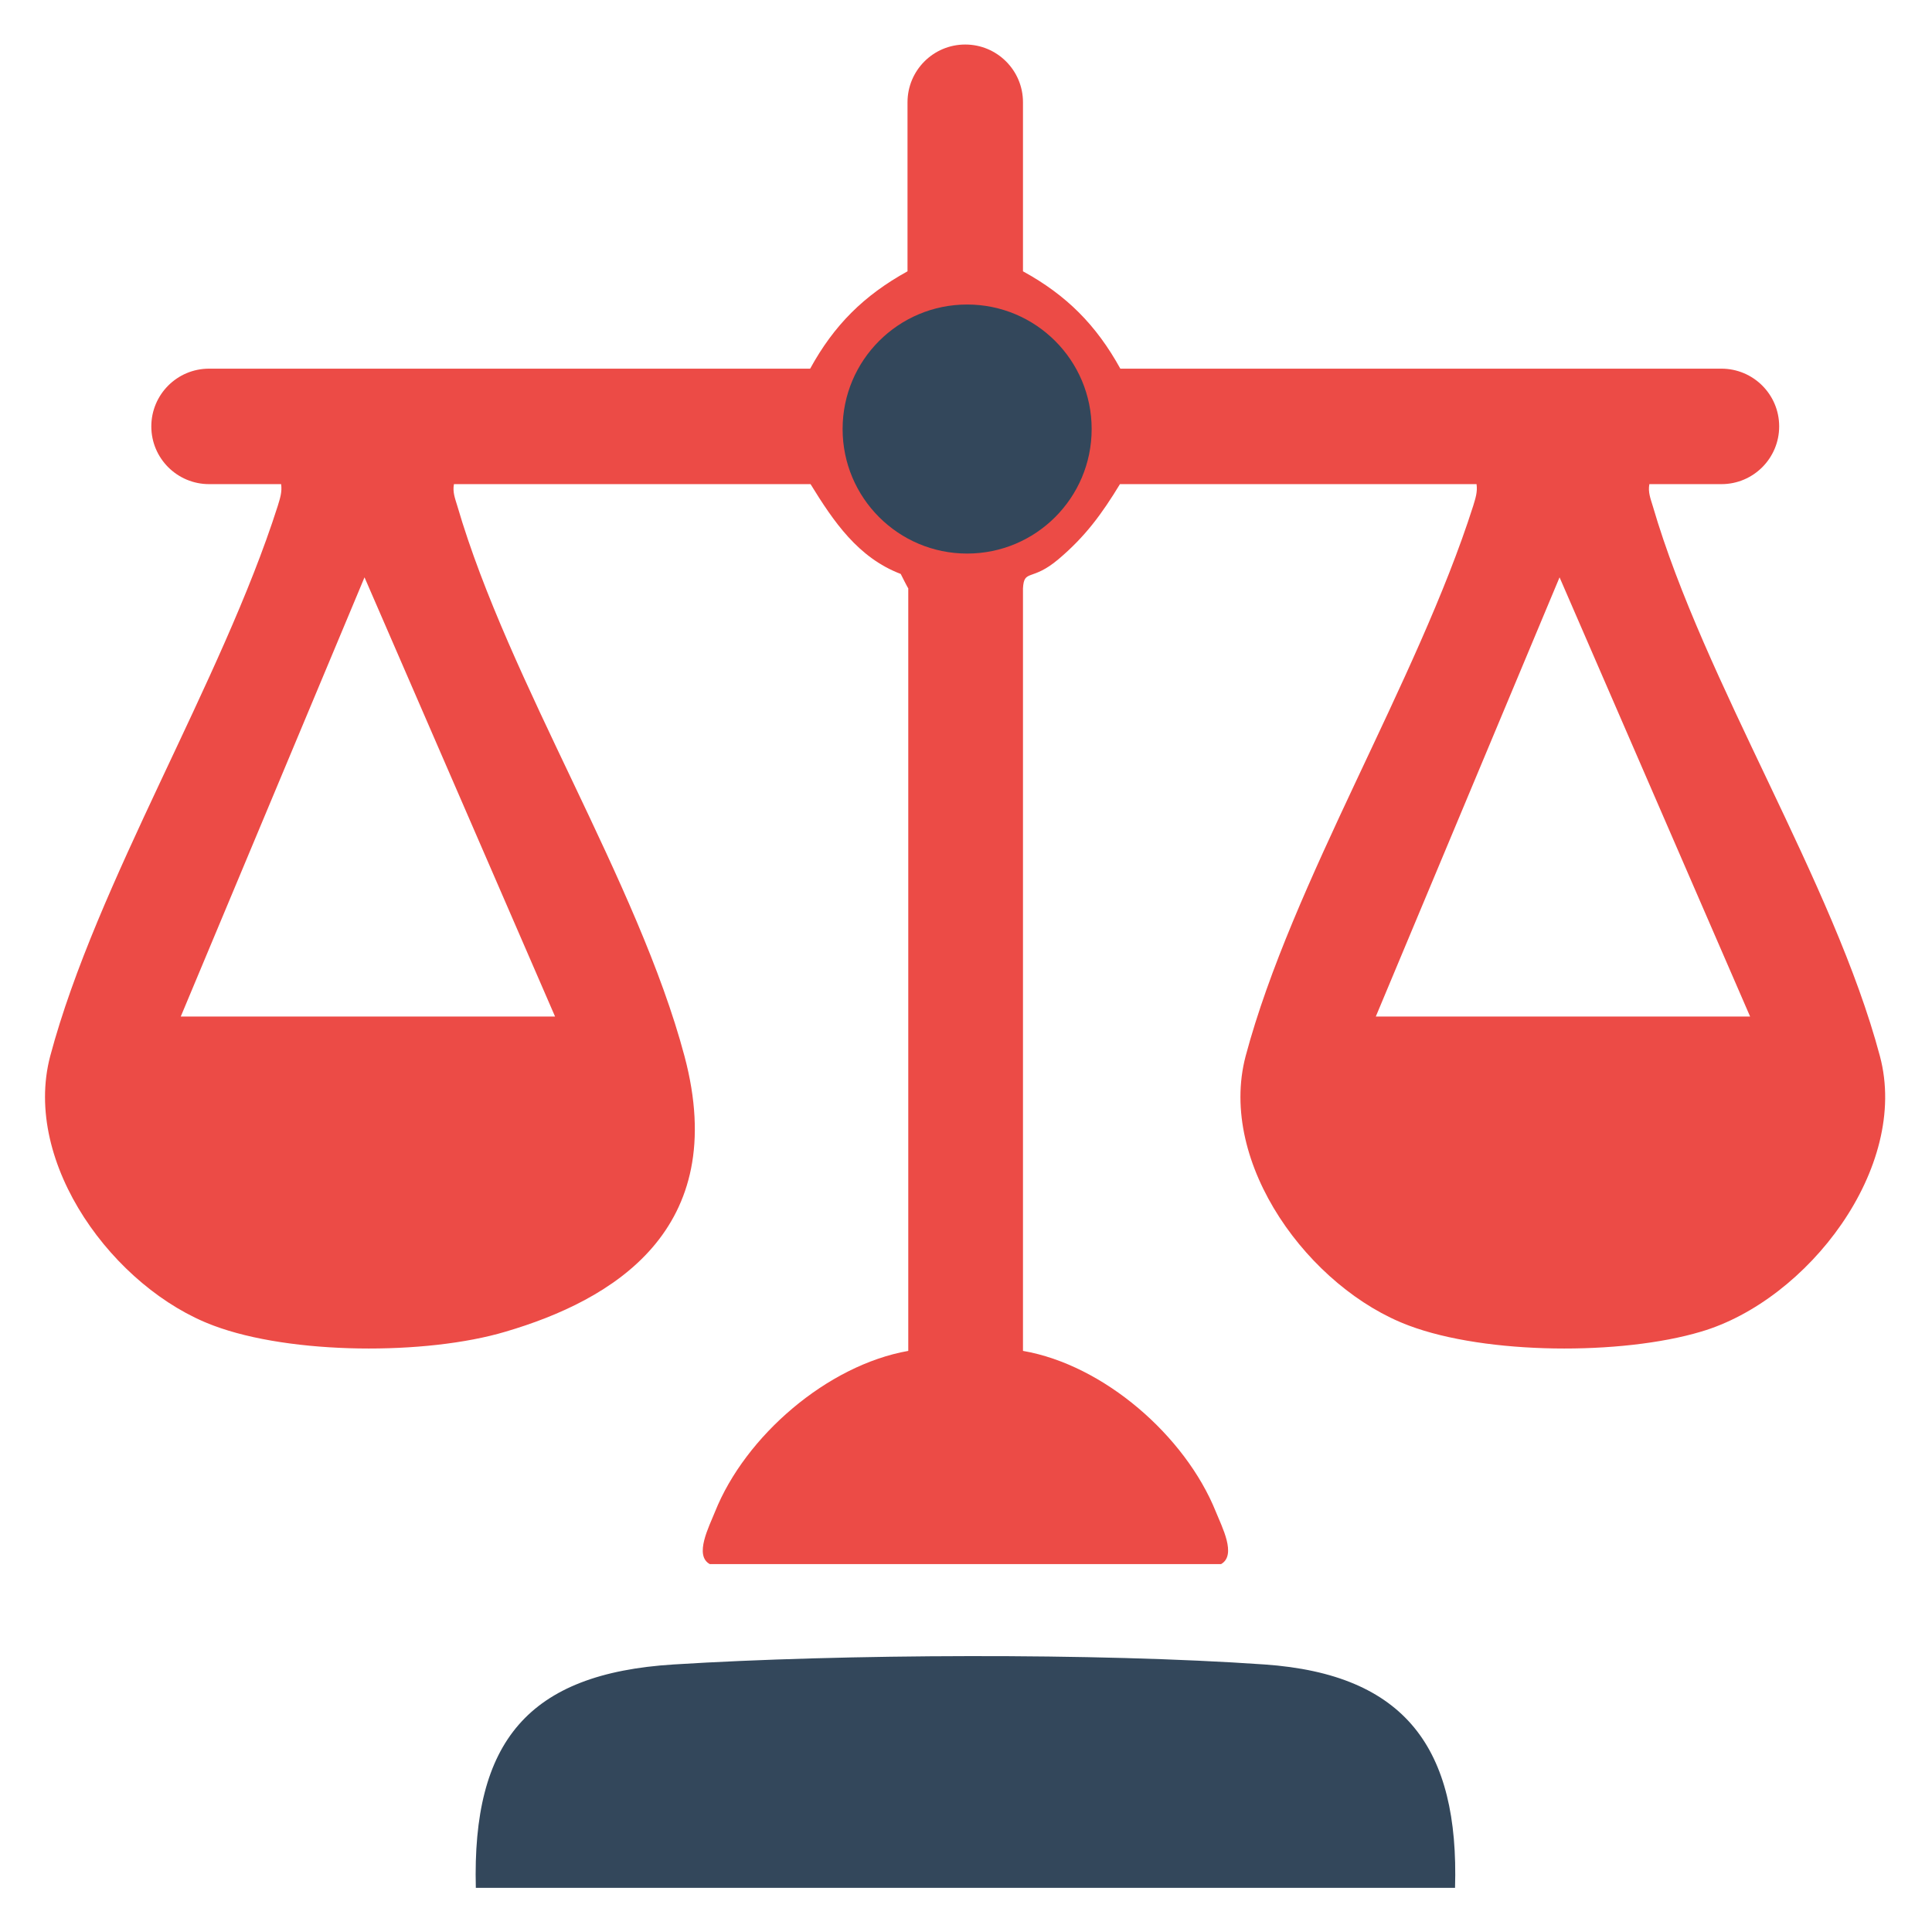
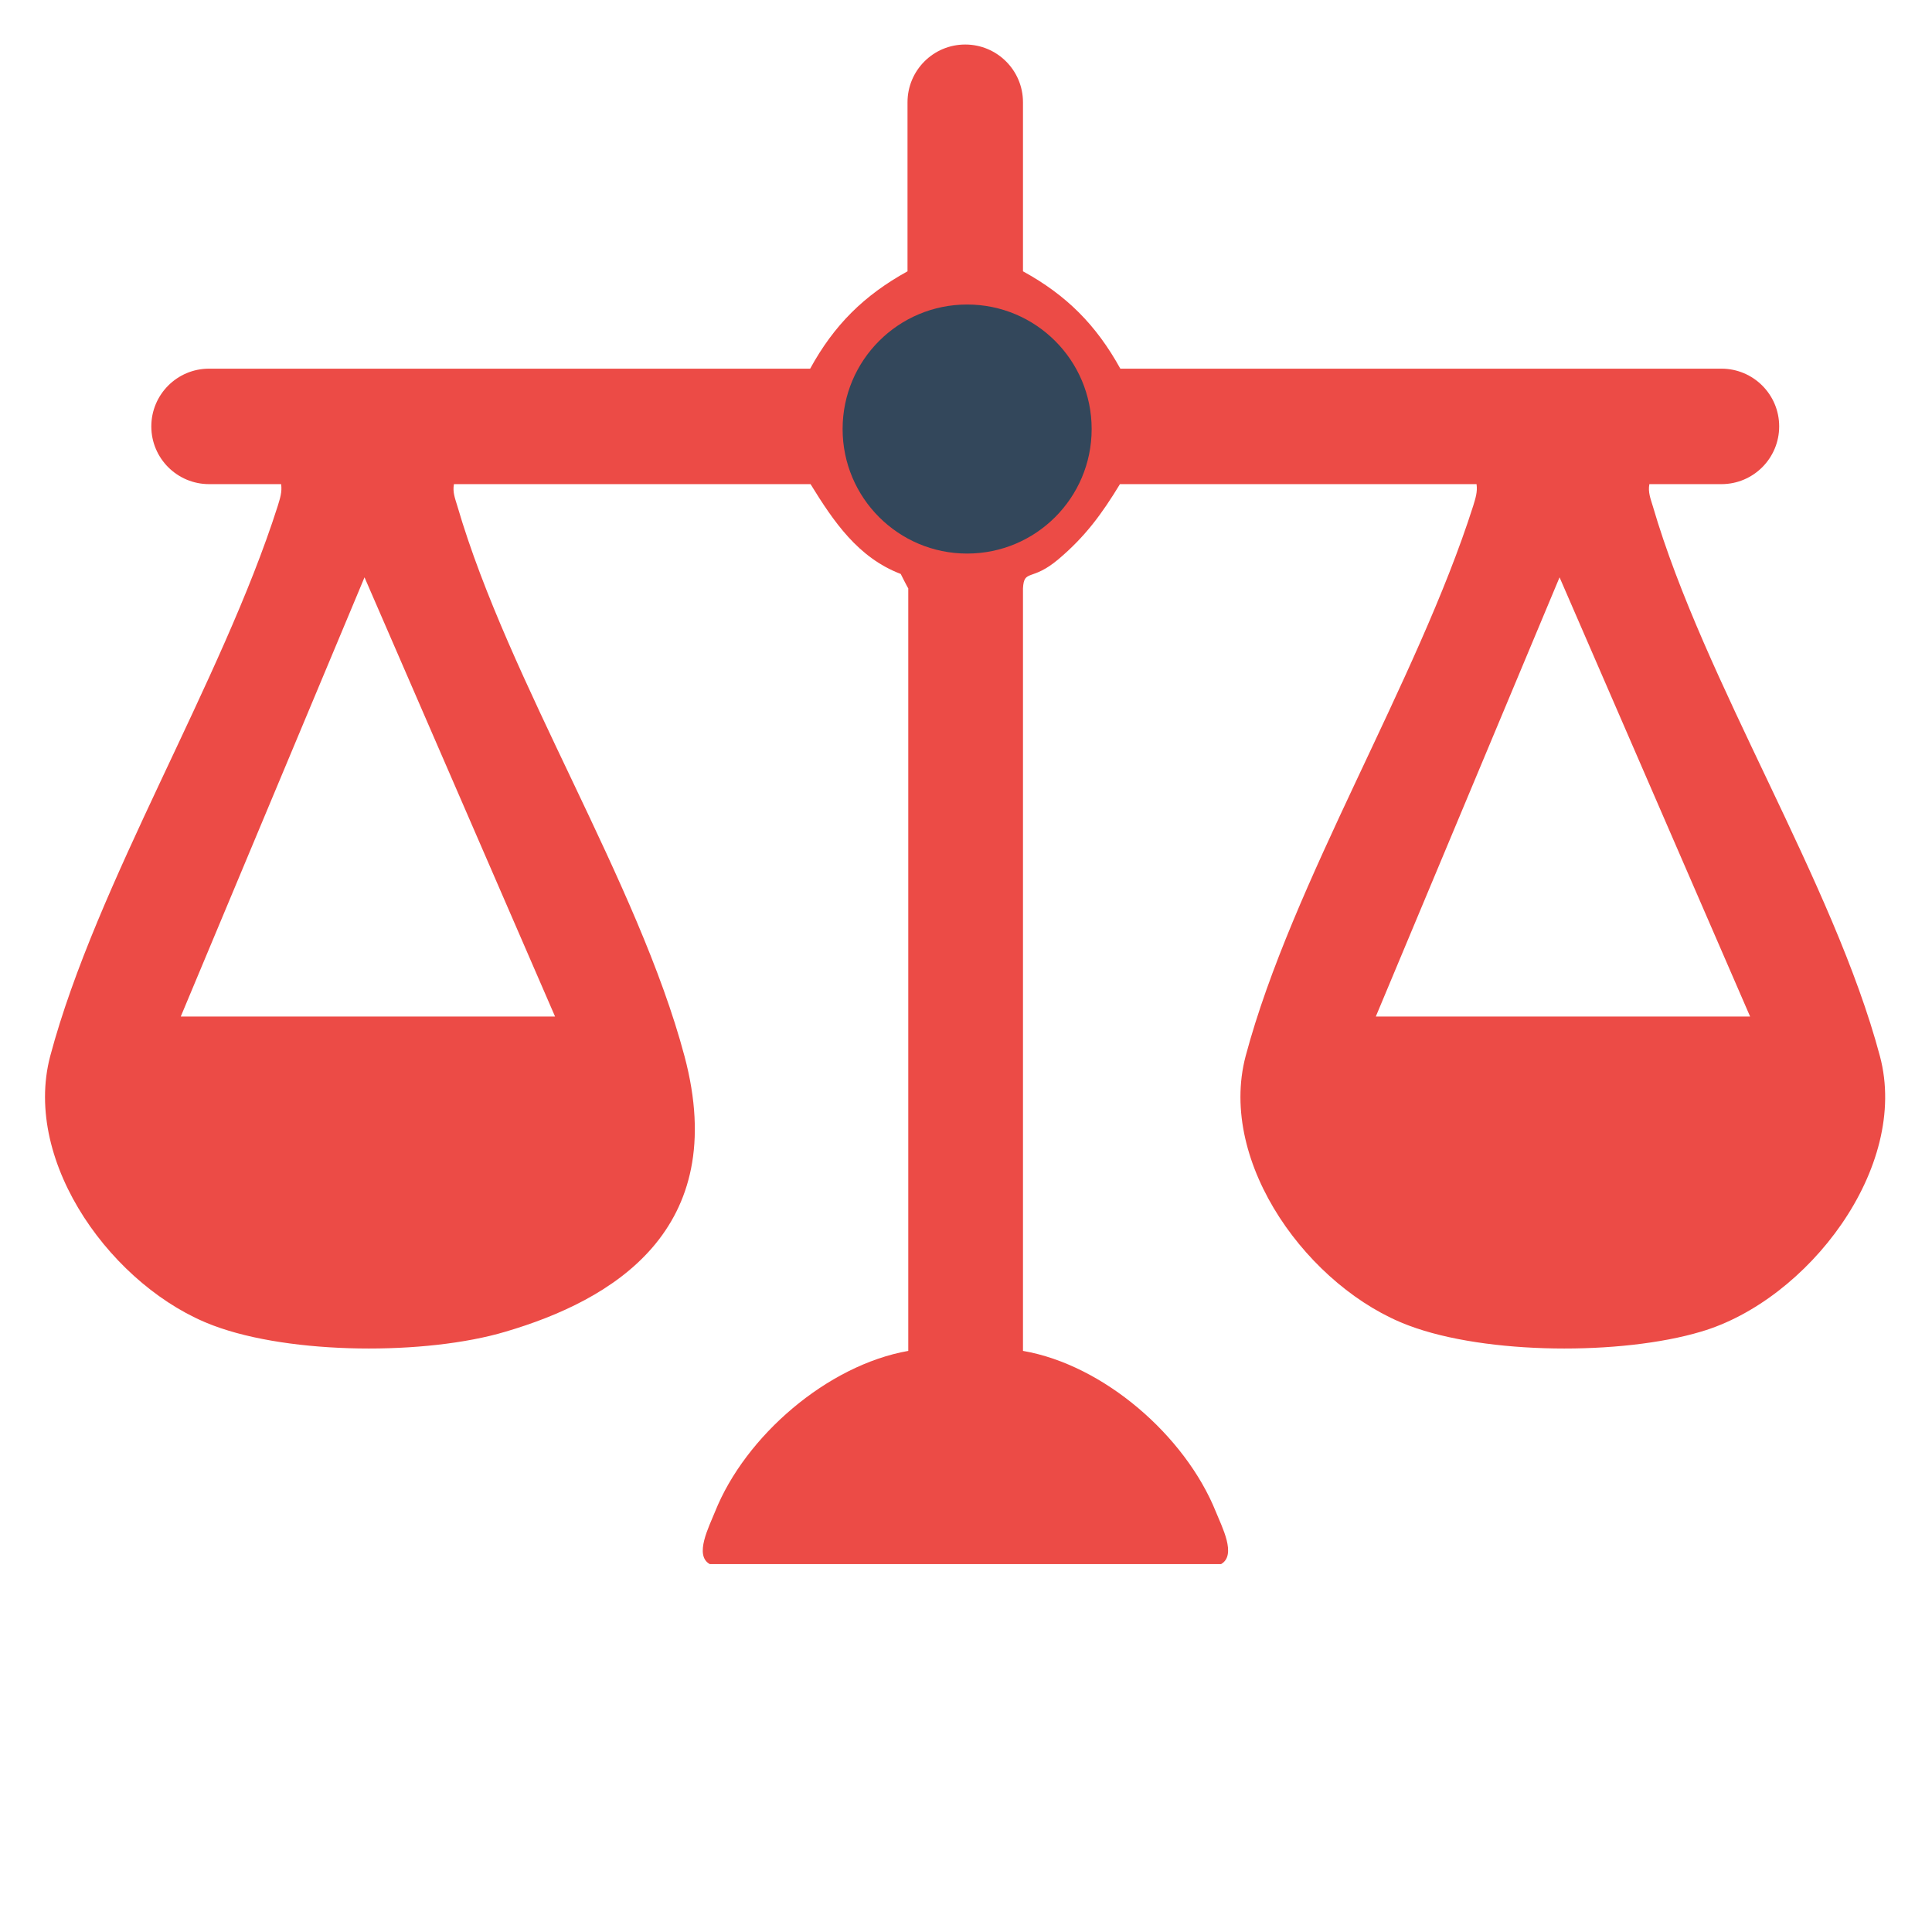
<svg xmlns="http://www.w3.org/2000/svg" id="Layer_1" version="1.1" viewBox="0 0 512 512">
  <defs>
    <style>
      .st0 {
        fill: #ec4b46;
      }

      .st1 {
        fill: #33475b;
      }
    </style>
  </defs>
  <path class="st0" d="M271.1,27.1v44.8c11.5,6.3,19.4,14.2,25.8,25.8h159.3c8.4,0,15.3,6.8,15.3,15.3h0c0,8.4-6.8,15.3-15.3,15.3h-19.1c-.4,2.1.3,3.8.9,5.8,13.7,46.9,47.9,99.6,60.2,145.8,7.9,29.6-19.2,64.7-47.4,73-21.1,6.3-56.9,6.1-77.4-1.6-26.3-9.8-50.8-42.9-43.3-71.4,12.3-46.1,45.4-99.1,60.3-145.8.6-2,1.2-3.7.9-5.8h-94.5c-4.8,7.9-9.2,13.9-16.3,19.9s-9.1,2.5-9.4,7.7v202.1c21.4,3.7,43,22.5,51.1,42.6,1.6,4,5.6,11.5,1.4,13.9h-135.5c-4.2-2.3-.2-9.9,1.4-13.9,8-20,29.7-38.8,51.2-42.6v-202.1c-.1,0-2-3.8-2-3.8-11.3-4.3-17.8-13.9-23.9-23.8h-94.5c-.4,2.1.3,3.8.9,5.8,13.7,46.9,47.9,99.6,60.2,145.8s-19.2,64.7-47.4,73c-21.1,6.3-56.9,6.1-77.4-1.6-26.3-9.8-50.8-42.9-43.3-71.4,12.3-46.1,45.4-99.1,60.3-145.8.6-2,1.2-3.7.9-5.8h-19.1c-8.4,0-15.3-6.8-15.3-15.3h0c0-8.4,6.8-15.3,15.3-15.3h159.3c6.3-11.5,14.2-19.4,25.8-25.8V27.1c0-8.4,6.8-15.3,15.3-15.3h0c8.4,0,15.3,6.8,15.3,15.3ZM47.9,269.4h99.2l-50.5-116.4-48.7,116.4ZM364.6,269.4h99.2l-50.5-116.4-48.7,116.4Z" />
-   <path class="st1" d="M385.6,500.3H126.1c-1-38.7,13.8-56.8,52.4-59.2,44.6-2.8,112.2-3.1,156.6,0,37.4,2.6,51.6,22.3,50.5,59.2Z" />
  <circle class="st1" cx="256.3" cy="113.7" r="33" />
</svg>